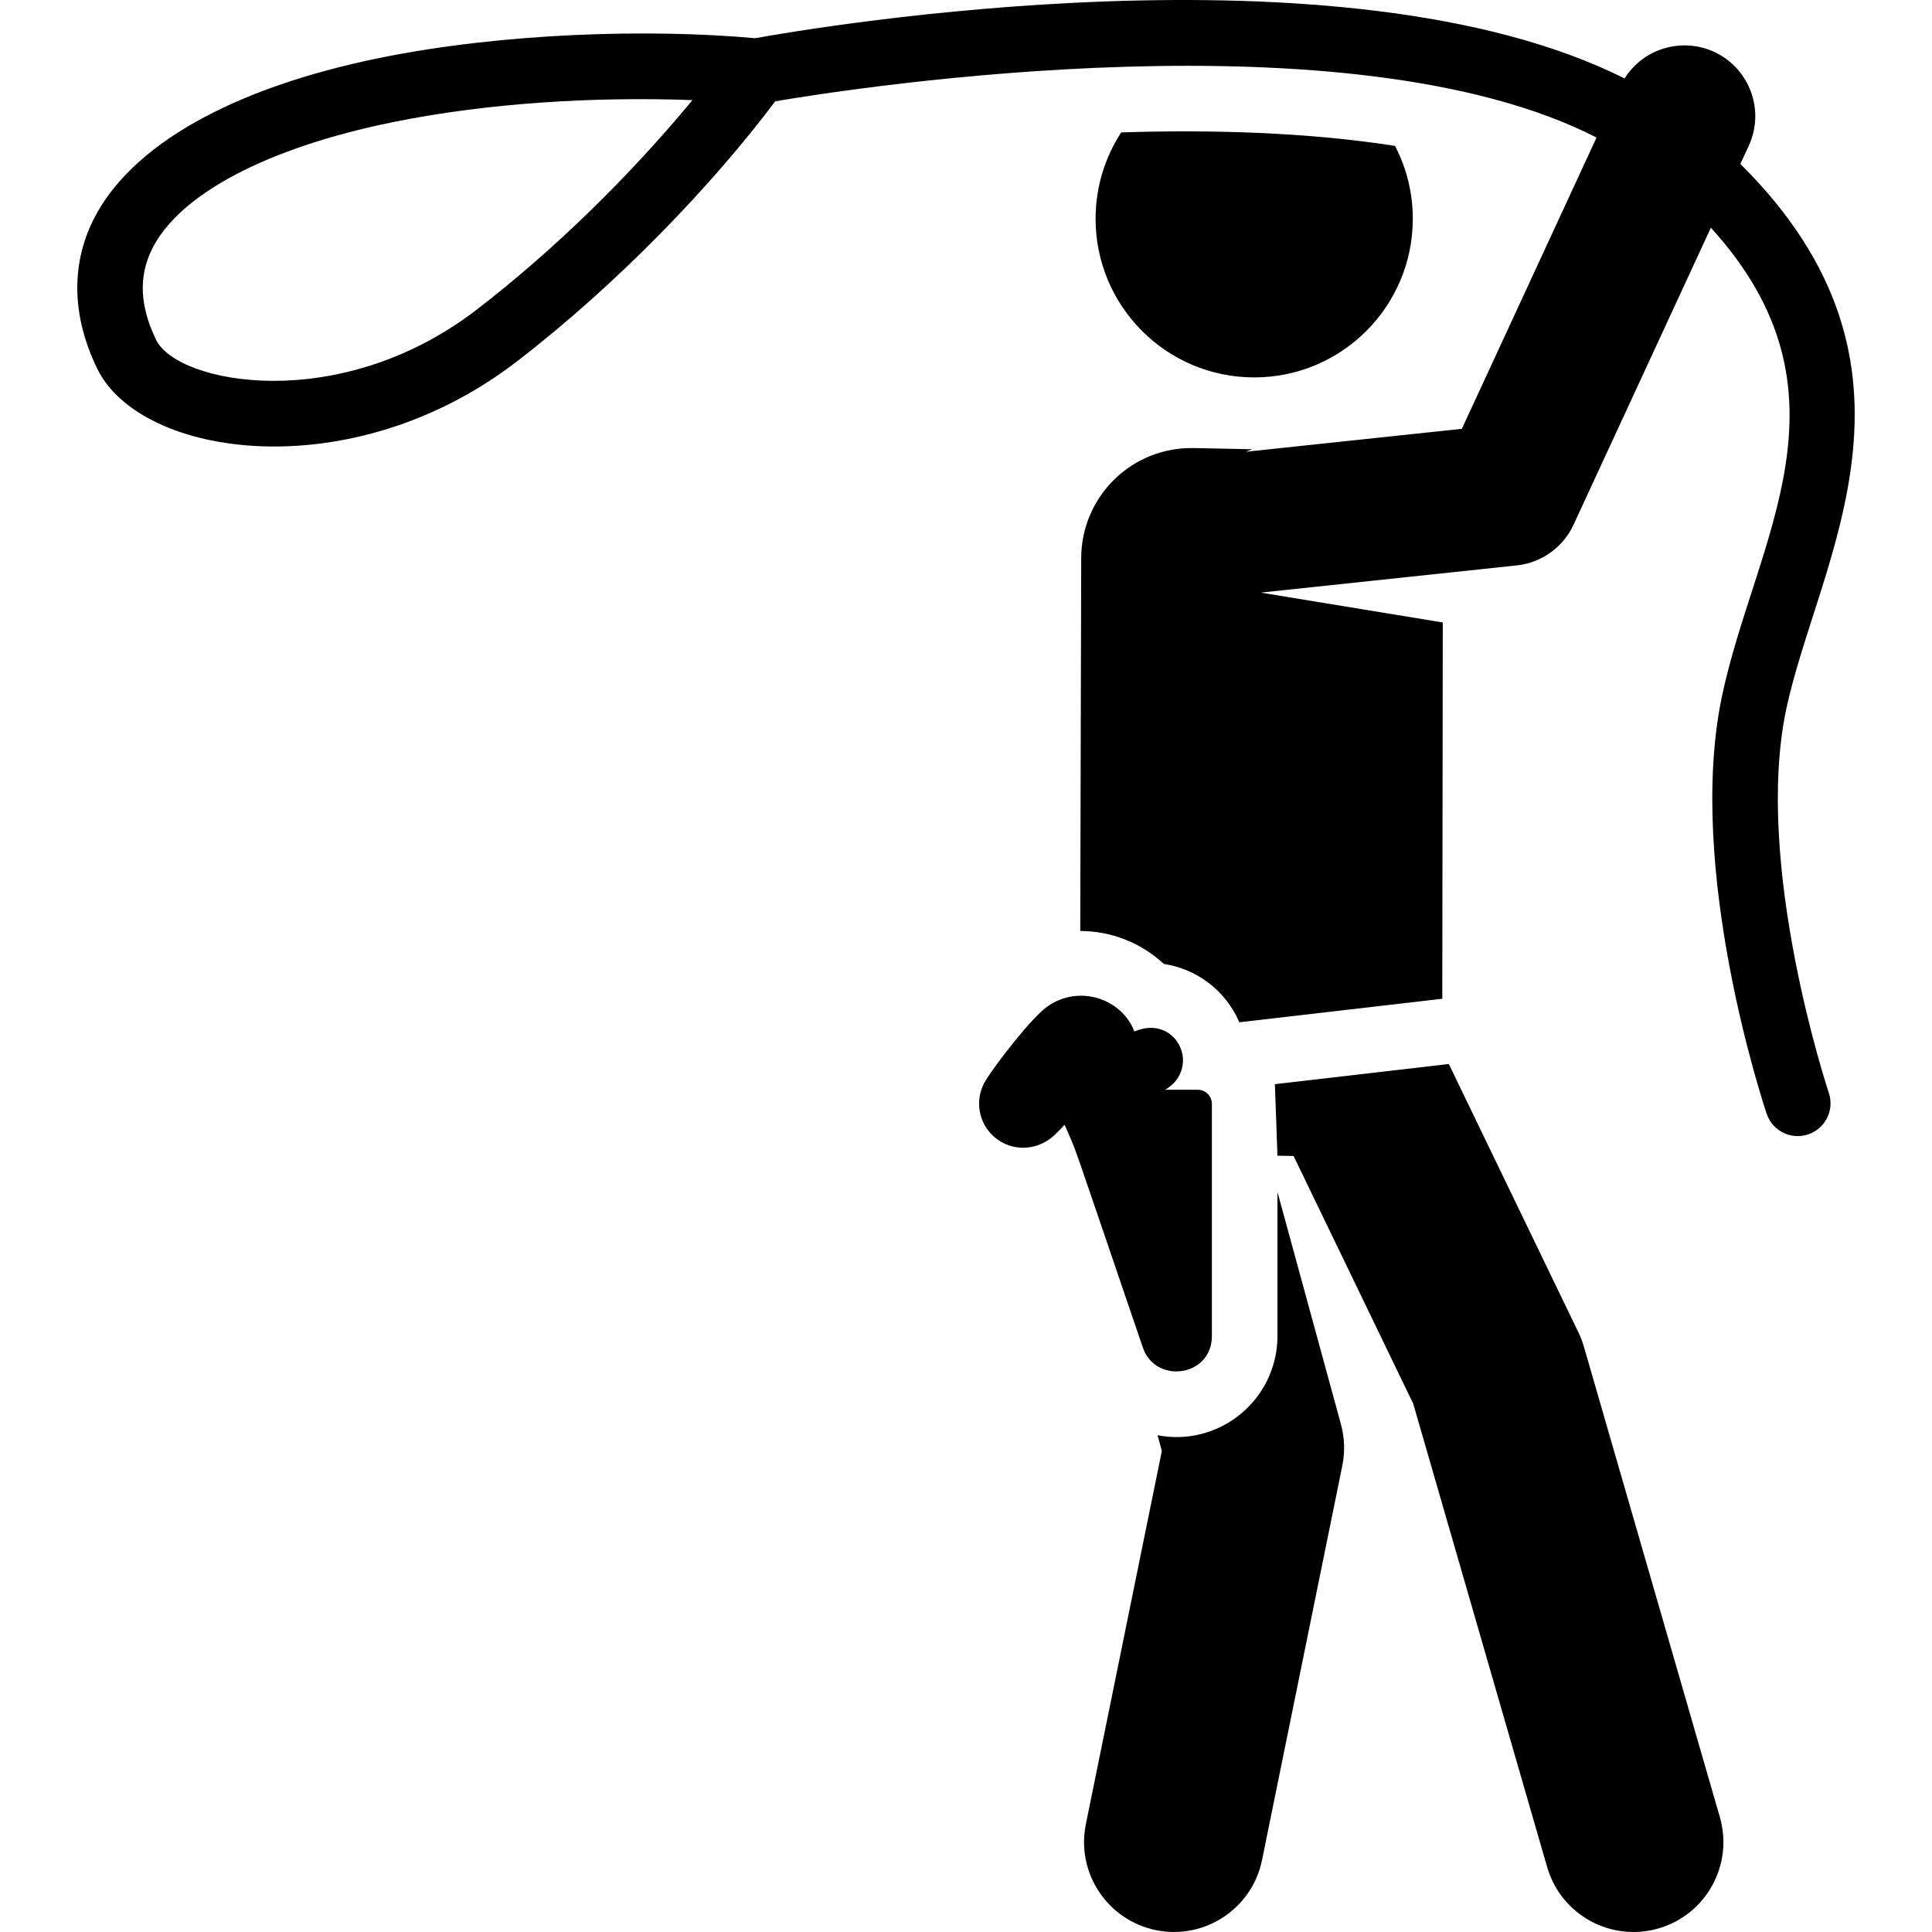
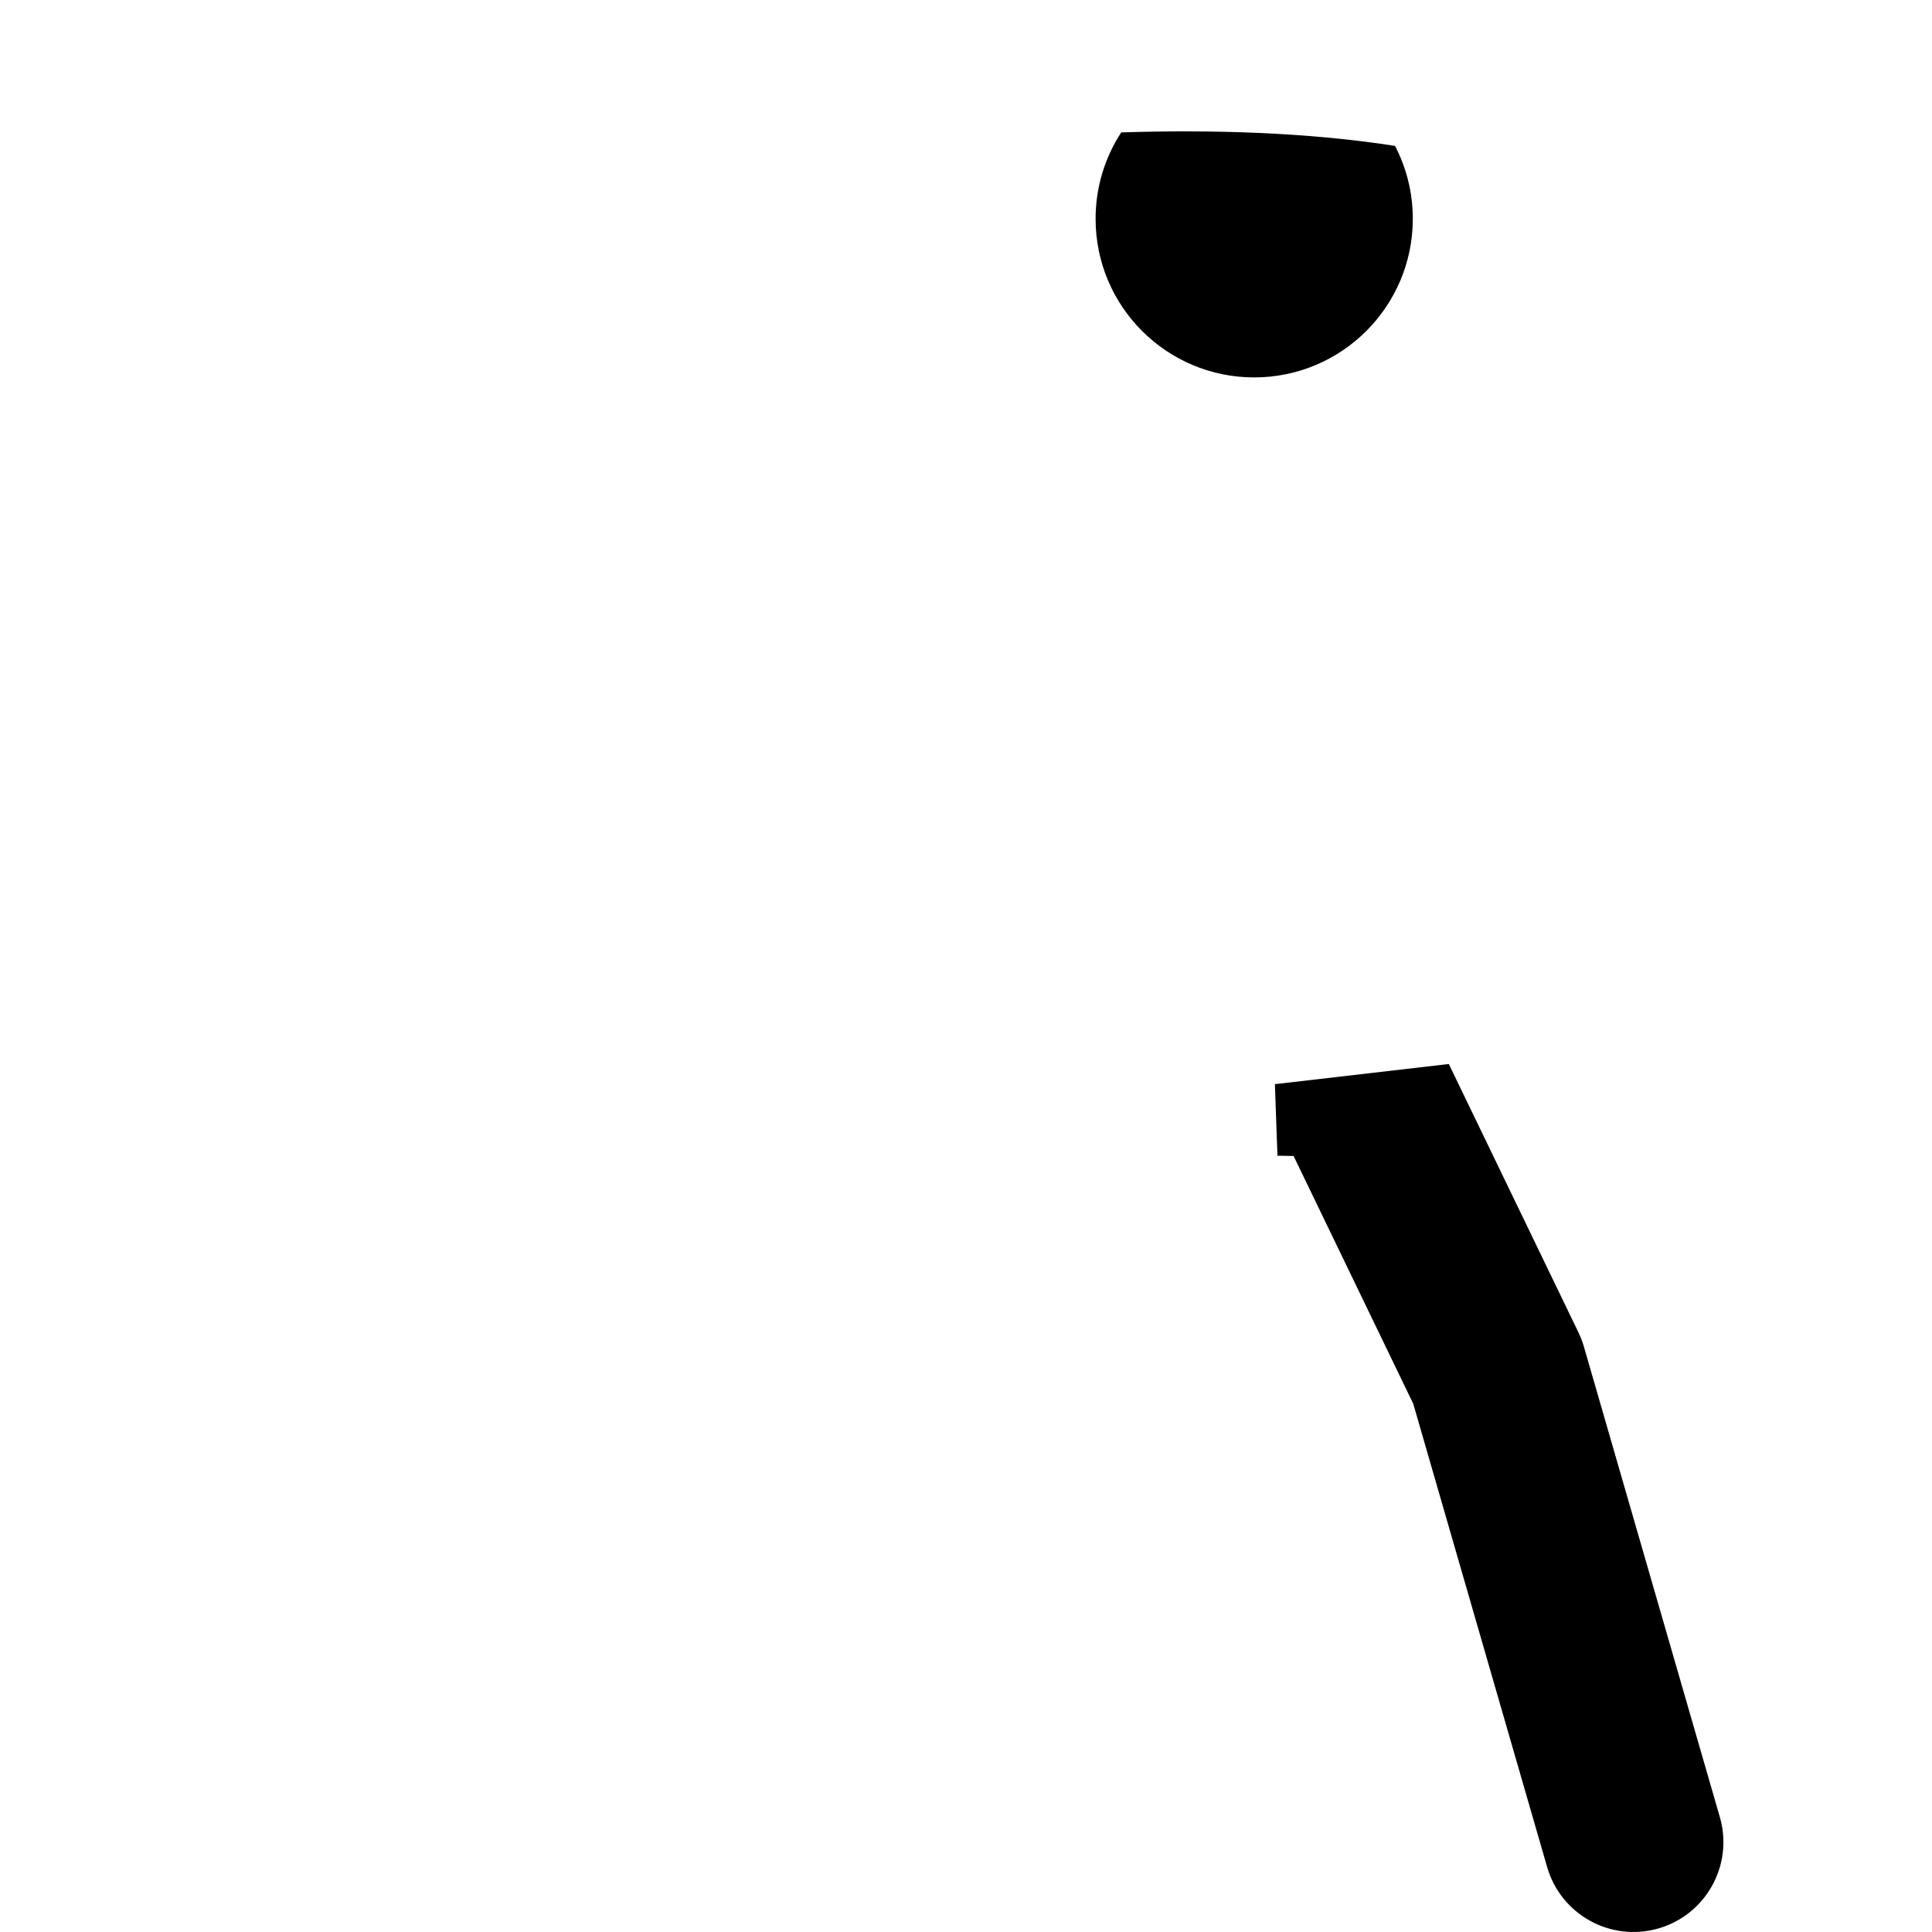
<svg xmlns="http://www.w3.org/2000/svg" fill="#000000" height="800px" width="800px" version="1.1" id="Layer_1" viewBox="0 0 512 512" xml:space="preserve">
  <g>
    <g>
      <path d="M369.7,38.663c-23.365-3.645-48.938-4.33-72.566-3.573c-4.279,6.574-6.779,14.411-6.79,22.839    c-0.03,23.214,18.763,42.058,41.977,42.088c23.213,0.031,42.057-18.762,42.087-41.977C374.417,51.052,372.711,44.465,369.7,38.663    z" />
    </g>
  </g>
  <g>
    <g>
      <path d="M455.78,481.556l-36.038-124.702c-0.372-1.287-0.851-2.54-1.434-3.745l-34.356-71.138    c-2.268,0.263-46.094,5.342-46.094,5.342l0.68,18.964l4.274,0.068l31.715,65.672l35.48,122.768    c3.654,12.642,16.865,19.926,29.501,16.273C452.148,507.404,459.433,494.196,455.78,481.556z" />
    </g>
  </g>
  <g>
    <g>
-       <path d="M355.358,377.431l-16.819-61.544v38.178c0,14.765-12.012,26.777-26.777,26.777c-1.703,0-3.371-0.179-5-0.489l1.138,4.164    l-20.134,98.898c-2.624,12.893,5.699,25.472,18.592,28.097c12.878,2.625,25.471-5.69,28.097-18.592l21.266-104.458    C356.466,384.808,356.341,381.028,355.358,377.431z" />
-     </g>
+       </g>
  </g>
  <g>
    <g>
-       <path d="M317.431,288.799h-8.681c4.421-2.473,5.732-7.31,4.042-11.23c-1.718-3.983-6.334-6.73-12.177-4.209    c-3.334-8.778-14.764-12.547-23.077-6.596c-3.954,2.69-13.692,15.227-16.375,19.646c-2.654,4.377-2.203,10.16,1.474,14.072    c4.349,4.628,11.751,5.079,16.835,0.302c0.669-0.629,2.183-2.184,2.658-2.712c3.646,8.455,0.551-0.11,17.747,50.279l2.986,8.752    c3.356,9.838,18.301,7.76,18.301-3.037c0-7.337,0-54.264,0-61.534C321.164,290.47,319.492,288.799,317.431,288.799z" />
-     </g>
+       </g>
  </g>
  <g>
    <g>
-       <path d="M473.341,188.097c8.315-39.484,42.435-90.524-12.124-144.657l2.211-4.781c4.355-9.417,0.232-20.568-9.158-24.909    c-8.441-3.905-18.691-1.001-23.744,7.045c-74.438-37.386-214.585-13.528-230.397-10.67c-28.316-2.572-67.109-1.364-99.441,5.214    c-39.241,7.984-66.231,23.26-75.997,43.012c-5.95,12.033-5.582,25.631,1.063,39.328c11.491,23.687,67.416,31.833,111.201-1.872    c26.855-20.672,51.915-46.863,68.488-68.964c22.46-3.802,152.405-23.799,217.658,9.604c-3.577,7.736-32.055,69.33-35.692,77.195    l-57.271,6.084l1.707-0.671l-15.52-0.318c-7.833-0.16-15.401,2.833-21.004,8.309c-5.603,5.476-8.771,12.973-8.791,20.807    l-0.253,98.863c8.205,0.019,16.12,3.121,22.148,8.735c8.799,1.336,16.409,7.103,20.007,15.445c0.002,0.006,0.003,0.01,0.006,0.016    l53.783-6.233l0.131-99.719l-48.248-7.912l67.854-7.209c6.565-0.698,12.28-4.793,15.05-10.786    c17.737-38.363,25.225-54.556,36.389-78.704c40.072,44.004,11.631,82.885,2.941,124.168    c-9.643,45.802,10.966,108.011,11.849,110.637c1.528,4.55,6.454,6.996,11.001,5.468c4.549-1.528,6.997-6.453,5.468-11.001    C484.457,289.024,464.662,229.321,473.341,188.097z M126.357,82.04c-36.448,28.058-79.351,19.634-84.97,8.055    c-4.335-8.935-4.701-16.799-1.12-24.042c7.228-14.619,30.513-26.897,63.887-33.688c25.167-5.12,53.585-6.779,79.357-5.835    C166.986,46.483,147.099,66.072,126.357,82.04z" />
-     </g>
+       </g>
  </g>
</svg>